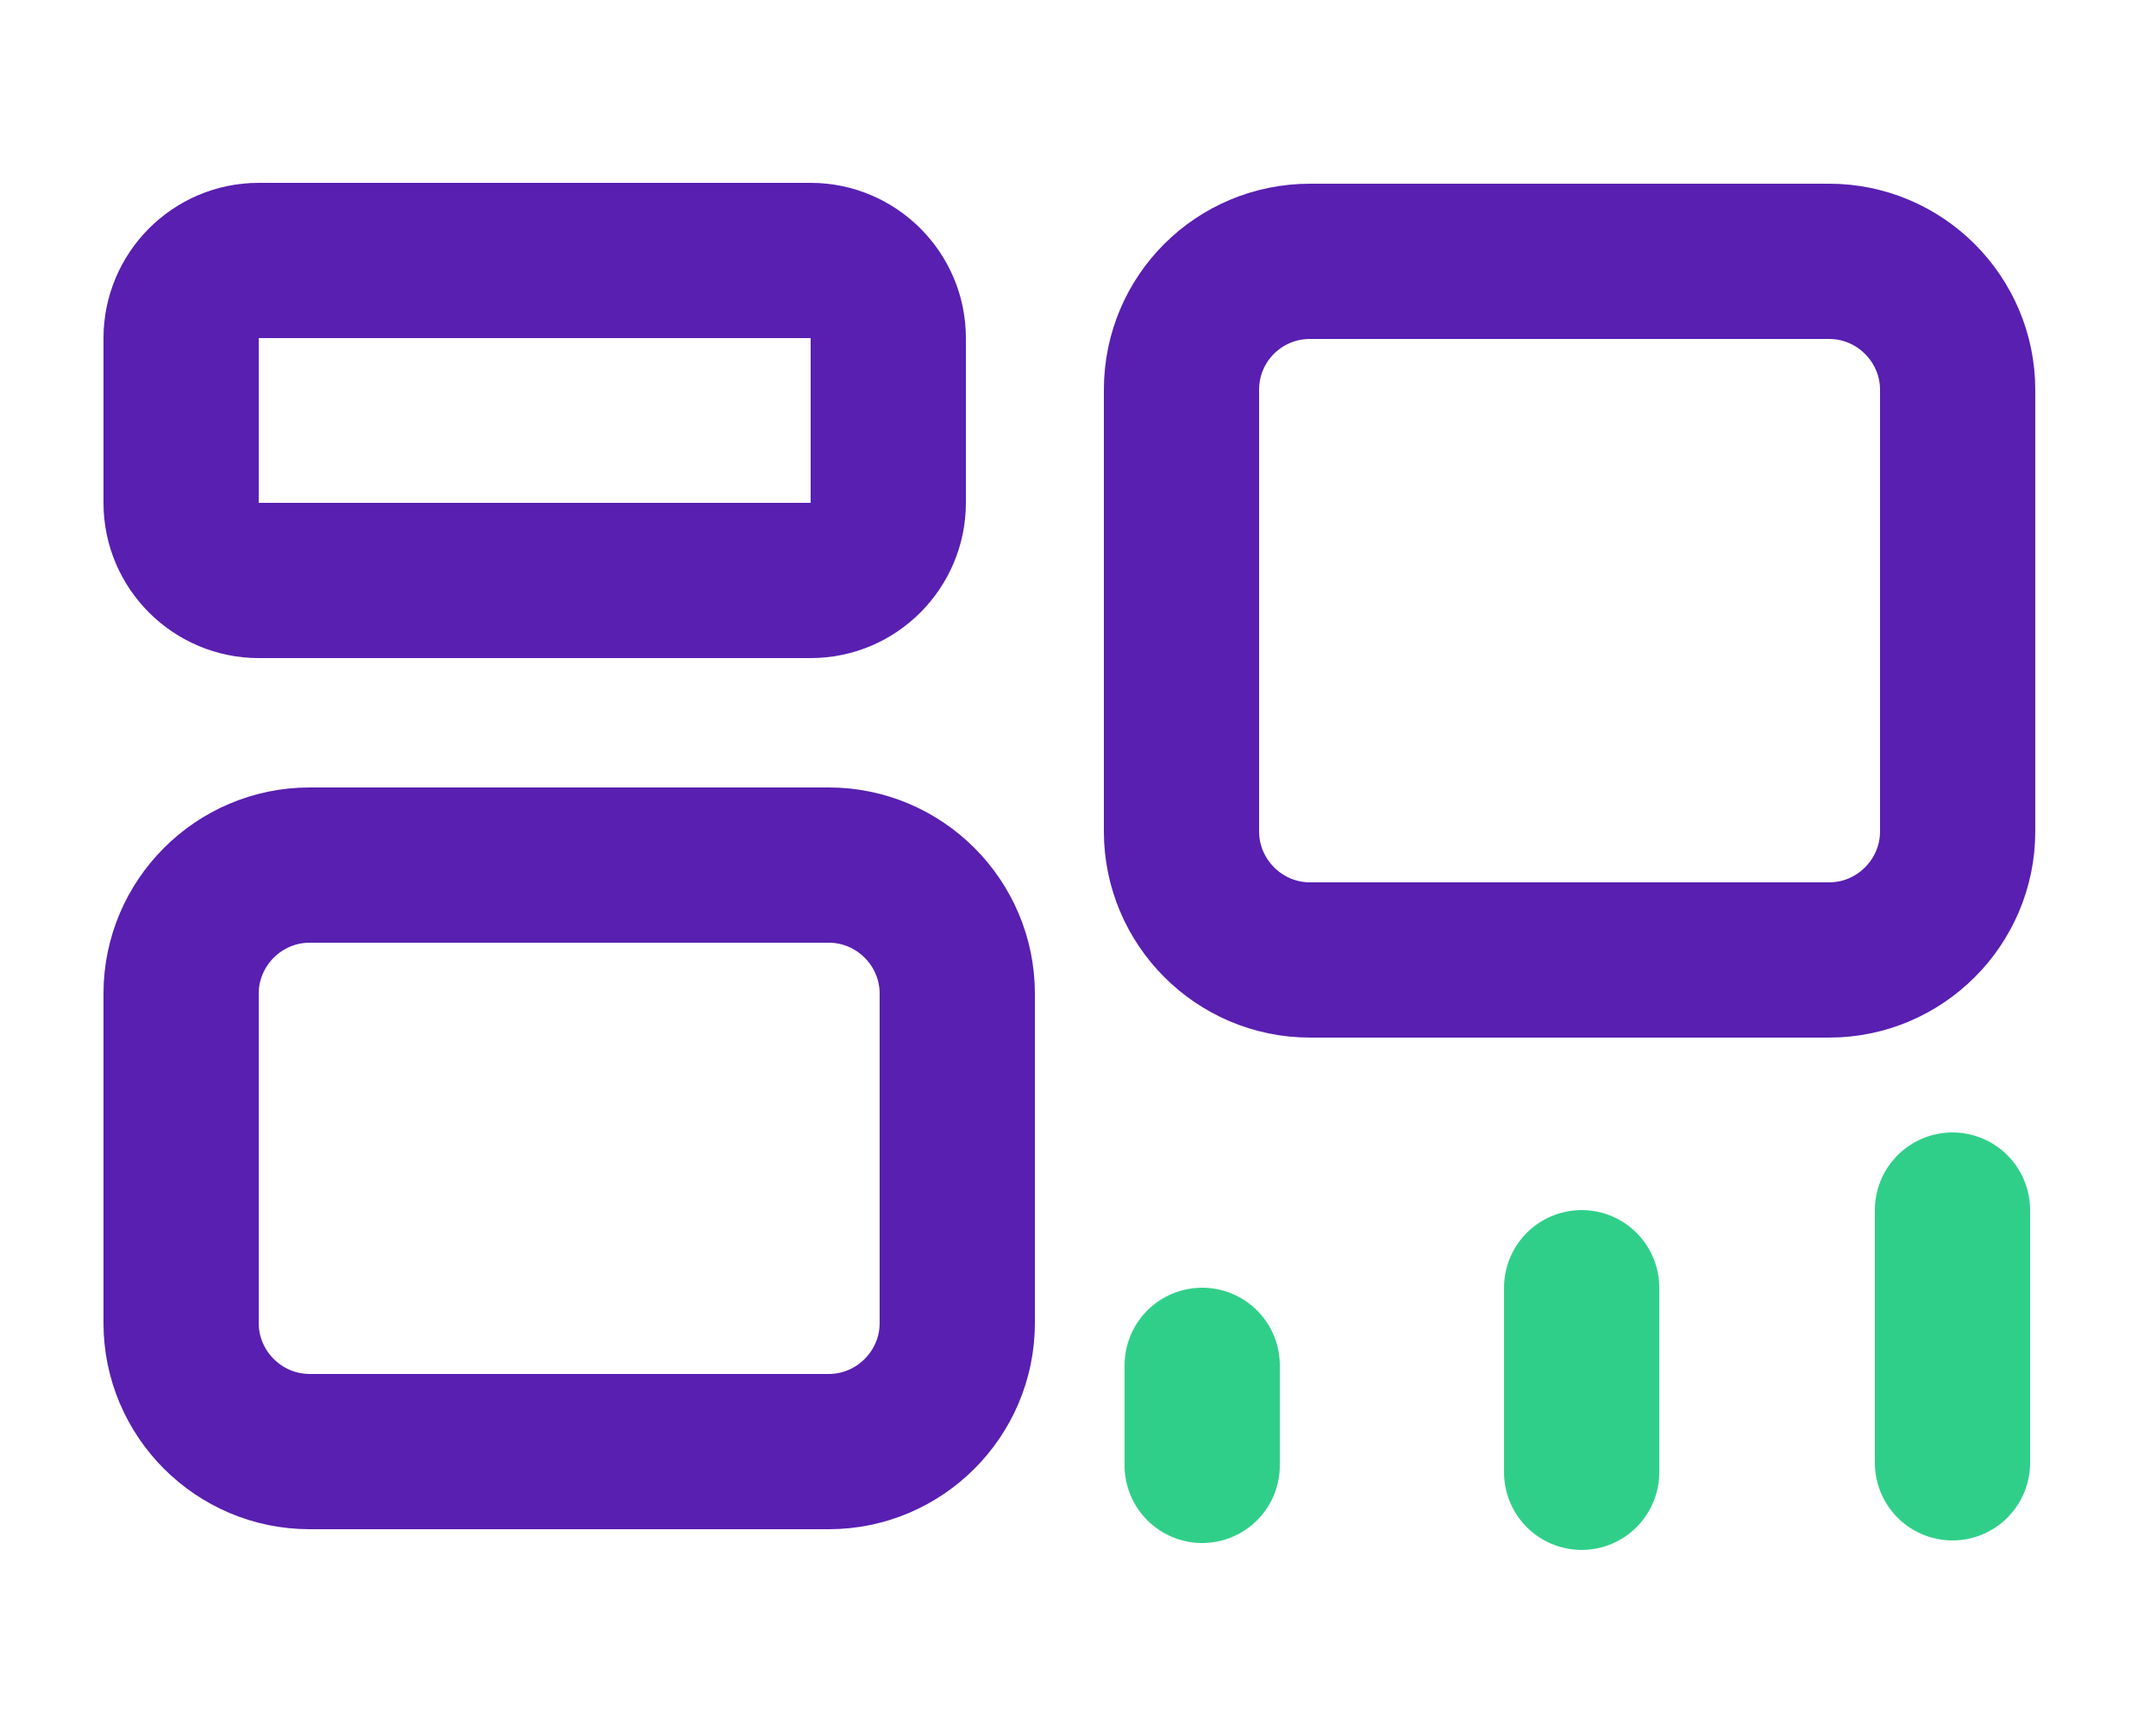
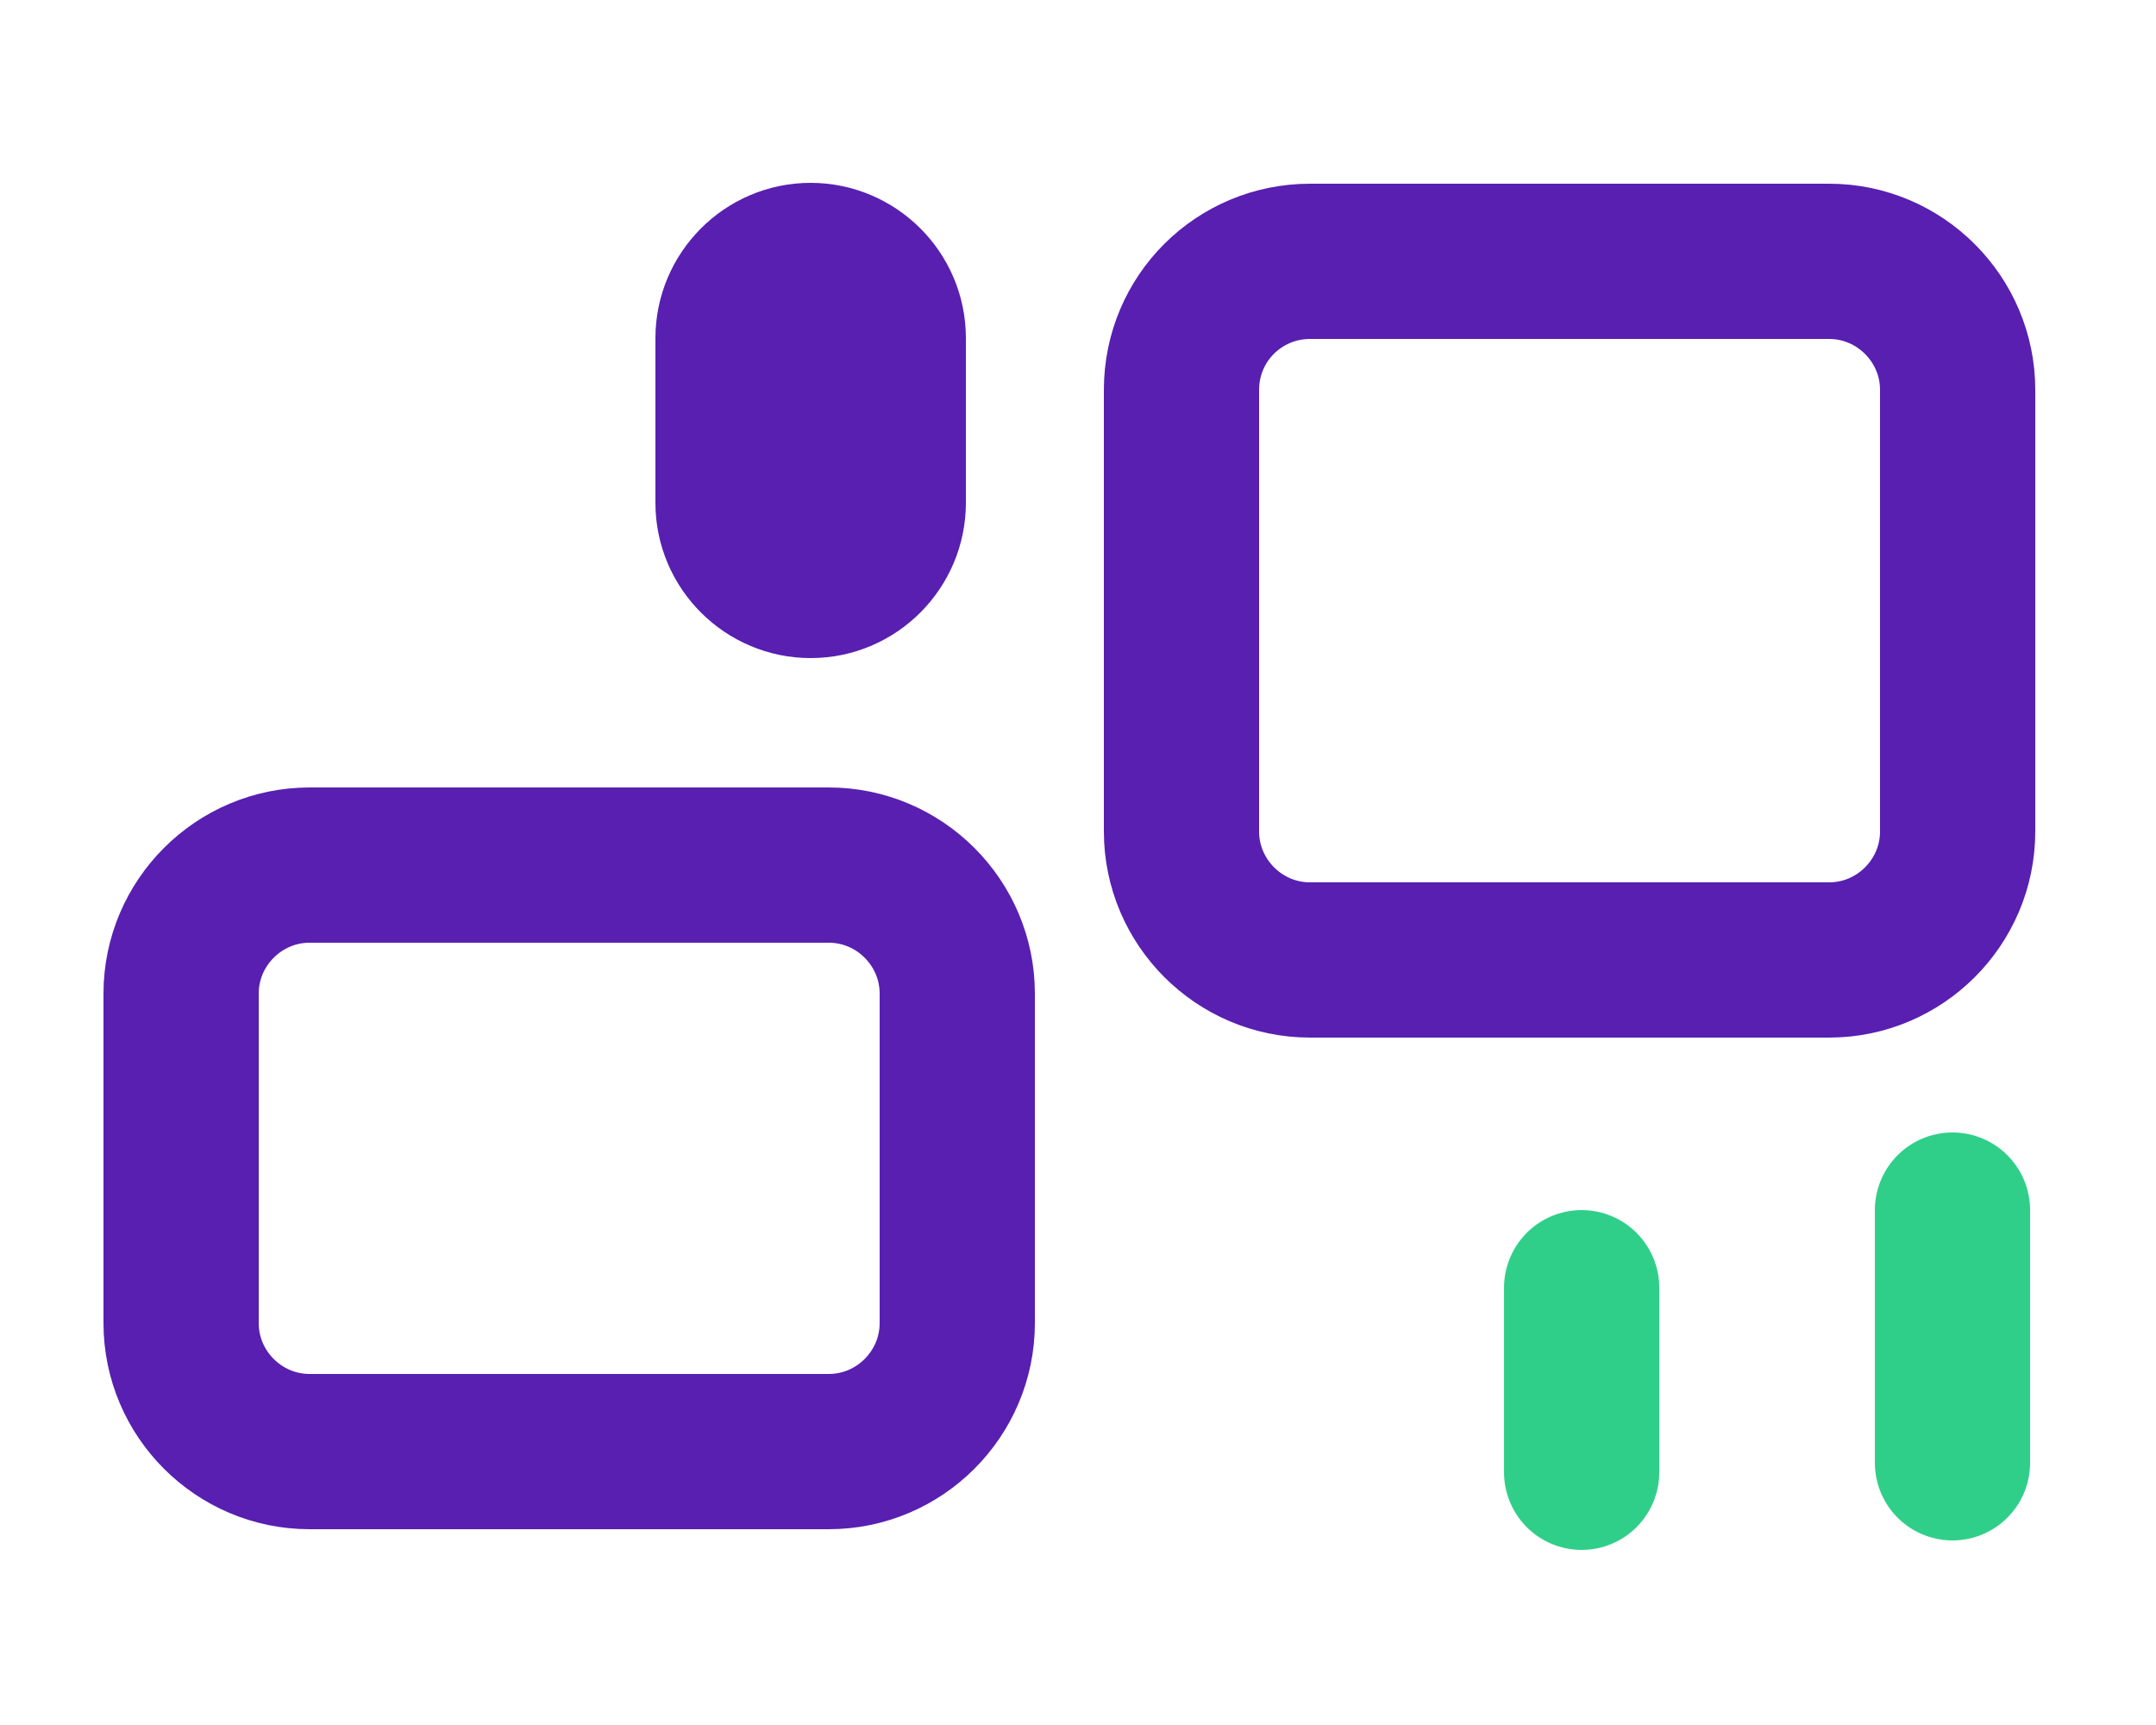
<svg xmlns="http://www.w3.org/2000/svg" version="1.1" id="Layer_1" x="0px" y="0px" viewBox="0 0 250 200" style="enable-background:new 0 0 250 200;" xml:space="preserve" width="250" height="200">
  <style type="text/css">
	.st0{fill:none;stroke:#581FB1;stroke-width:18;stroke-miterlimit:10;}
	.st1{fill:none;stroke:#30CF89;stroke-width:18;stroke-linecap:round;stroke-miterlimit:10;}
</style>
-   <path class="st0" d="M94,67.3H30c-4.9,0-9-4-9-9V39.2c0-4.9,4-9,9-9H94c4.9,0,9,4,9,9v19.1C103,63.2,99,67.3,94,67.3z" />
+   <path class="st0" d="M94,67.3c-4.9,0-9-4-9-9V39.2c0-4.9,4-9,9-9H94c4.9,0,9,4,9,9v19.1C103,63.2,99,67.3,94,67.3z" />
  <path class="st0" d="M96.1,168.3H35.9c-8.2,0-14.9-6.7-14.9-14.9v-38.2c0-8.2,6.7-14.9,14.9-14.9h60.2c8.2,0,14.9,6.7,14.9,14.9  v38.2C111,161.6,104.3,168.3,96.1,168.3z" />
-   <line class="st1" x1="139.4" y1="169.9" x2="139.4" y2="158.3" />
  <line class="st1" x1="183.4" y1="170.7" x2="183.4" y2="149.3" />
  <line class="st1" x1="226.4" y1="169.6" x2="226.4" y2="140.3" />
  <path class="st0" d="M151.9,30.3h60.2c8.2,0,14.9,6.7,14.9,14.9v51.2c0,8.2-6.7,14.9-14.9,14.9h-60.2c-8.2,0-14.9-6.7-14.9-14.9  V45.2C137,36.9,143.7,30.3,151.9,30.3z" />
</svg>